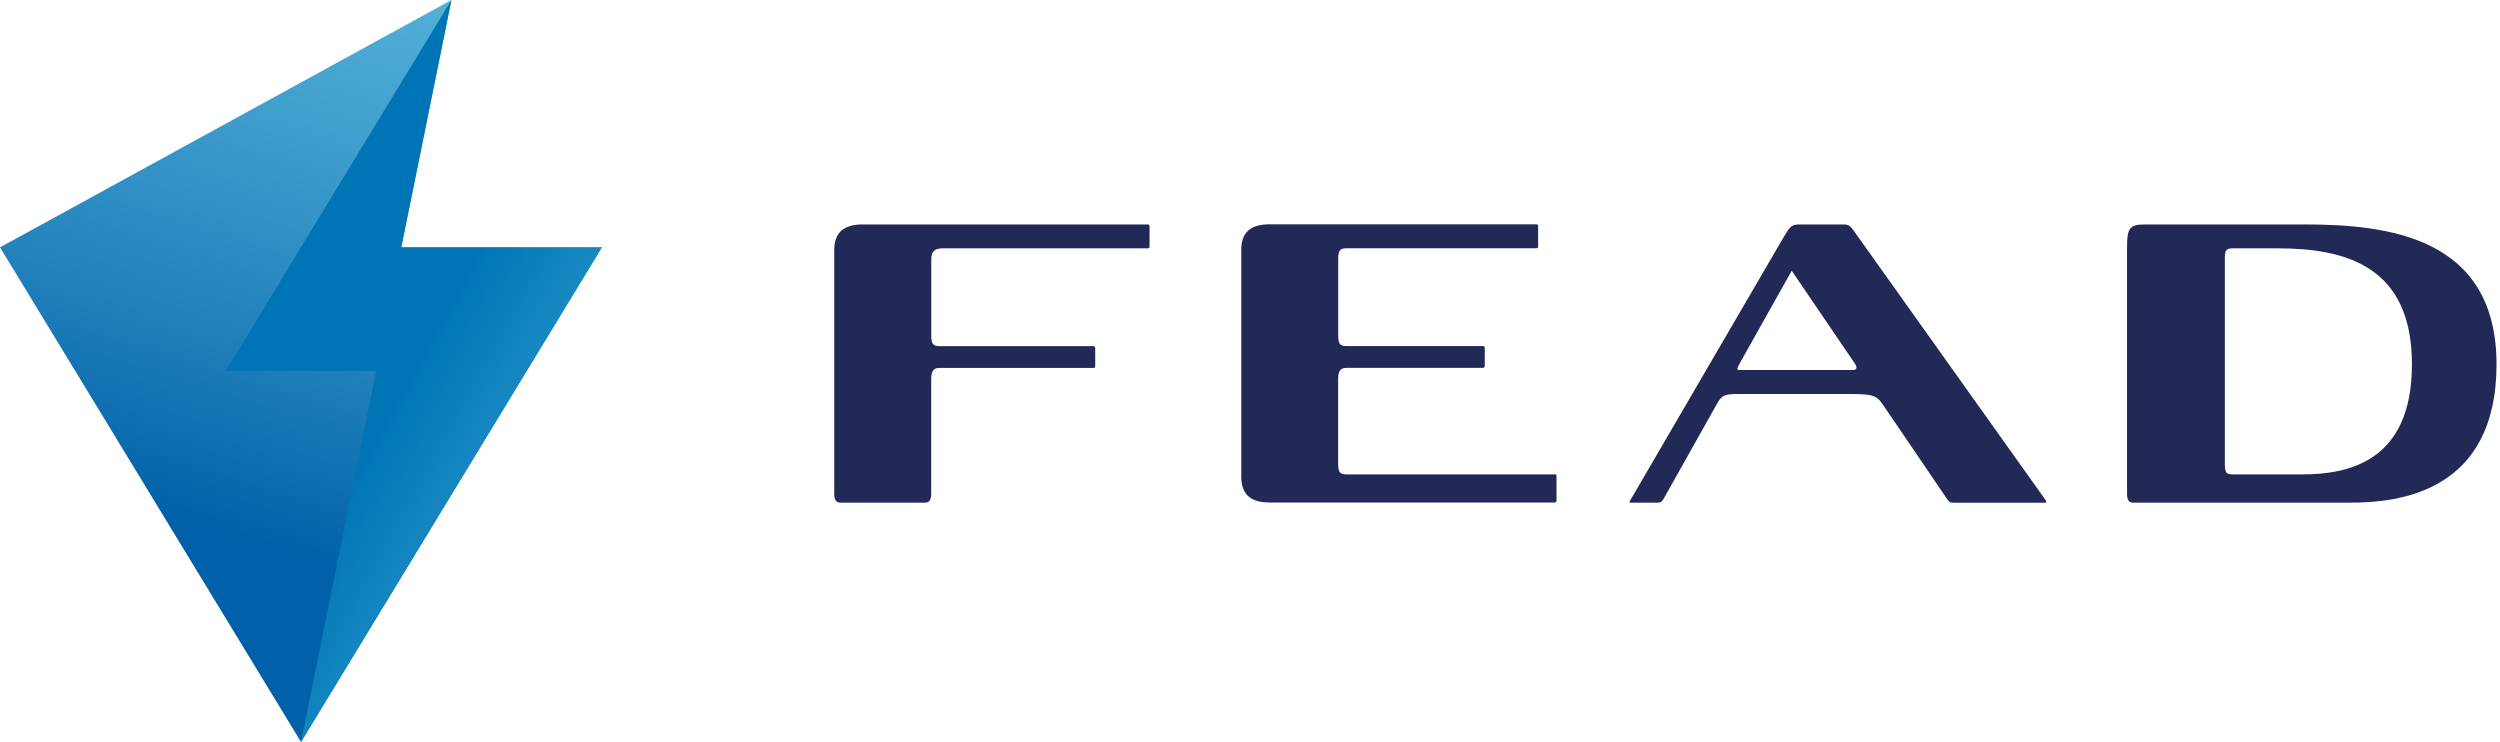
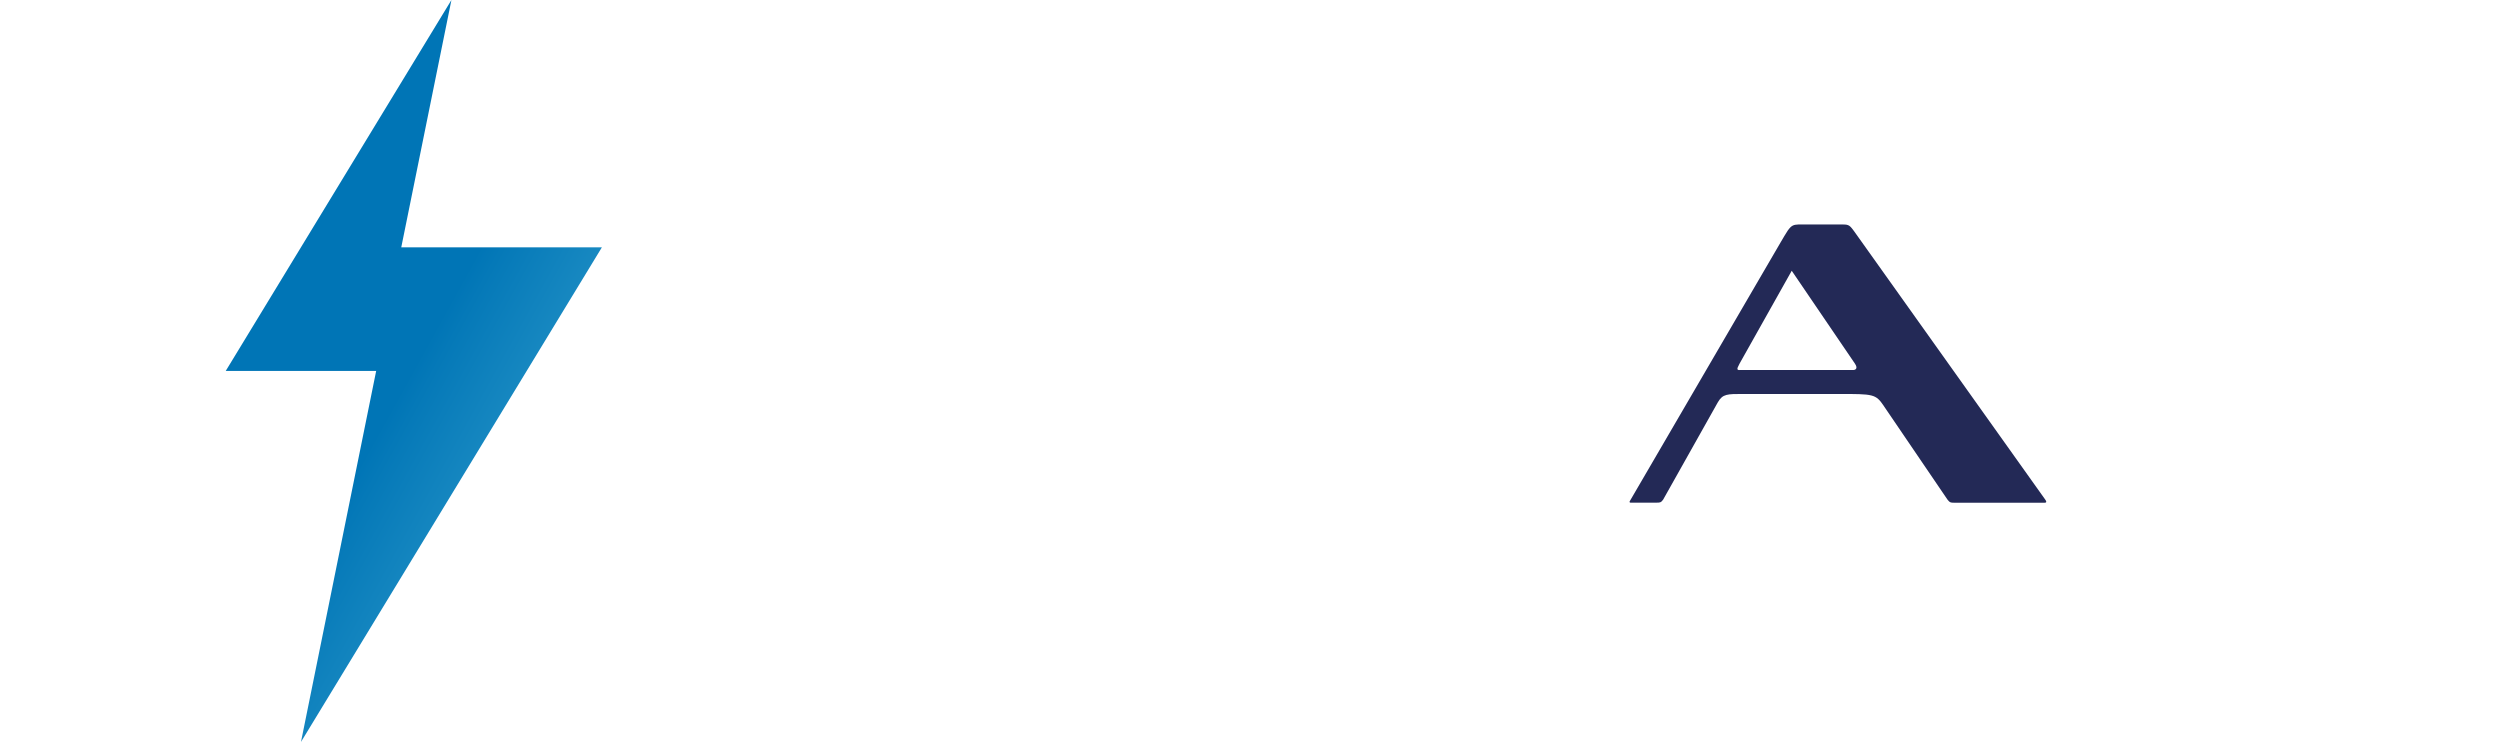
<svg xmlns="http://www.w3.org/2000/svg" width="155" height="46" viewBox="0 0 155 46" fill="none">
-   <path d="M142.834 13.915H132.98C131.97 13.915 131.877 14.207 131.877 15.4V30.629C131.877 30.986 132 31.164 132.245 31.164H145.75C148.663 31.164 154.784 30.544 154.784 22.592C154.784 14.641 147.968 13.915 142.829 13.915H142.834ZM142.724 29.412H138.422C138.002 29.412 137.941 29.278 137.941 28.738V16.032C137.941 15.534 138.014 15.4 138.406 15.396H141.185C145.439 15.396 149.54 16.495 149.54 22.592C149.54 28.69 145.504 29.412 142.724 29.412Z" fill="#232956" />
  <path d="M126.827 31.01C126.827 31.01 126.811 30.99 126.807 30.978L115.038 14.454C114.99 14.389 114.95 14.329 114.909 14.276C114.643 13.915 114.582 13.915 114.073 13.915H111.754C111.37 13.915 111.192 13.915 111.011 14.089C110.902 14.195 110.788 14.361 110.627 14.637C110.599 14.69 110.562 14.742 110.53 14.803L110.417 14.994L101.04 31.083C101.02 31.116 101.04 31.164 101.084 31.164H102.717C102.902 31.164 102.983 31.164 103.112 30.982L106.502 24.949L106.522 24.917C106.809 24.426 107.104 24.426 108.041 24.426H113.988C116.162 24.426 116.291 24.426 116.796 25.168C116.796 25.168 116.796 25.172 116.8 25.177L120.731 30.957C120.731 30.957 120.747 30.982 120.759 30.994C120.888 31.168 120.969 31.168 121.147 31.168H126.783C126.872 31.168 126.896 31.116 126.831 31.014L126.827 31.01ZM107.843 22.945C107.674 22.945 107.694 22.844 107.815 22.621L107.827 22.596C107.827 22.596 107.847 22.56 107.855 22.54L111.087 16.787L115.002 22.54C115.22 22.86 115.022 22.941 114.901 22.941H107.835L107.843 22.945Z" fill="#232956" />
-   <path d="M71.168 13.915H53.497C52.31 13.915 51.768 14.41 51.724 15.4V30.629C51.724 30.986 51.846 31.164 52.092 31.164H57.368C57.613 31.164 57.735 30.986 57.735 30.629V23.485C57.735 22.811 58.059 22.811 58.313 22.811H67.803C67.86 22.811 67.904 22.763 67.904 22.702V21.57C67.904 21.509 67.86 21.46 67.803 21.46H58.265C57.844 21.46 57.739 21.327 57.739 20.787V16.069C57.739 15.497 58.063 15.404 58.45 15.396H71.172C71.229 15.396 71.273 15.347 71.273 15.286V14.02C71.273 13.959 71.229 13.911 71.172 13.911L71.168 13.915Z" fill="#232956" />
-   <path d="M96.398 29.412H83.49C83.07 29.412 82.965 29.278 82.965 28.738V23.481C82.965 22.807 83.288 22.807 83.543 22.807H91.954C92.011 22.807 92.055 22.759 92.055 22.698V21.566C92.055 21.505 92.011 21.456 91.954 21.456H83.494C83.074 21.456 82.969 21.323 82.969 20.783V16.065C82.969 15.534 83.074 15.396 83.478 15.392H95.263C95.319 15.392 95.364 15.343 95.364 15.282V14.016C95.364 13.955 95.319 13.907 95.263 13.907H78.727C77.539 13.907 76.998 14.402 76.958 15.392V29.542C76.958 30.617 77.491 31.156 78.731 31.156H96.402C96.459 31.156 96.503 31.108 96.503 31.047V29.509C96.503 29.448 96.459 29.404 96.402 29.404L96.398 29.412Z" fill="#232956" />
-   <path d="M24.878 15.335H37.317L18.661 46L0 15.335L27.989 0L24.878 15.335Z" fill="url(#paint0_linear_462_801)" />
  <path d="M27.989 0L13.995 22.998H23.323L18.661 46L37.317 15.335H24.878L27.989 0Z" fill="url(#paint1_linear_462_801)" />
  <defs>
    <linearGradient id="paint0_linear_462_801" x1="18.131" y1="34.519" x2="36.351" y2="-23.724" gradientUnits="userSpaceOnUse">
      <stop stop-color="#0061A8" />
      <stop offset="0.16" stop-color="#1B7BB8" />
      <stop offset="0.4" stop-color="#3D9CCC" />
      <stop offset="0.62" stop-color="#56B3DA" />
      <stop offset="0.83" stop-color="#64C2E3" />
      <stop offset="1" stop-color="#6AC7E6" />
    </linearGradient>
    <linearGradient id="paint1_linear_462_801" x1="17.469" y1="19.736" x2="53.446" y2="39.618" gradientUnits="userSpaceOnUse">
      <stop offset="0.21" stop-color="#0075B6" />
      <stop offset="0.24" stop-color="#0579B8" />
      <stop offset="0.59" stop-color="#36A2D0" />
      <stop offset="0.85" stop-color="#55BBDF" />
      <stop offset="1" stop-color="#61C5E5" />
    </linearGradient>
  </defs>
</svg>